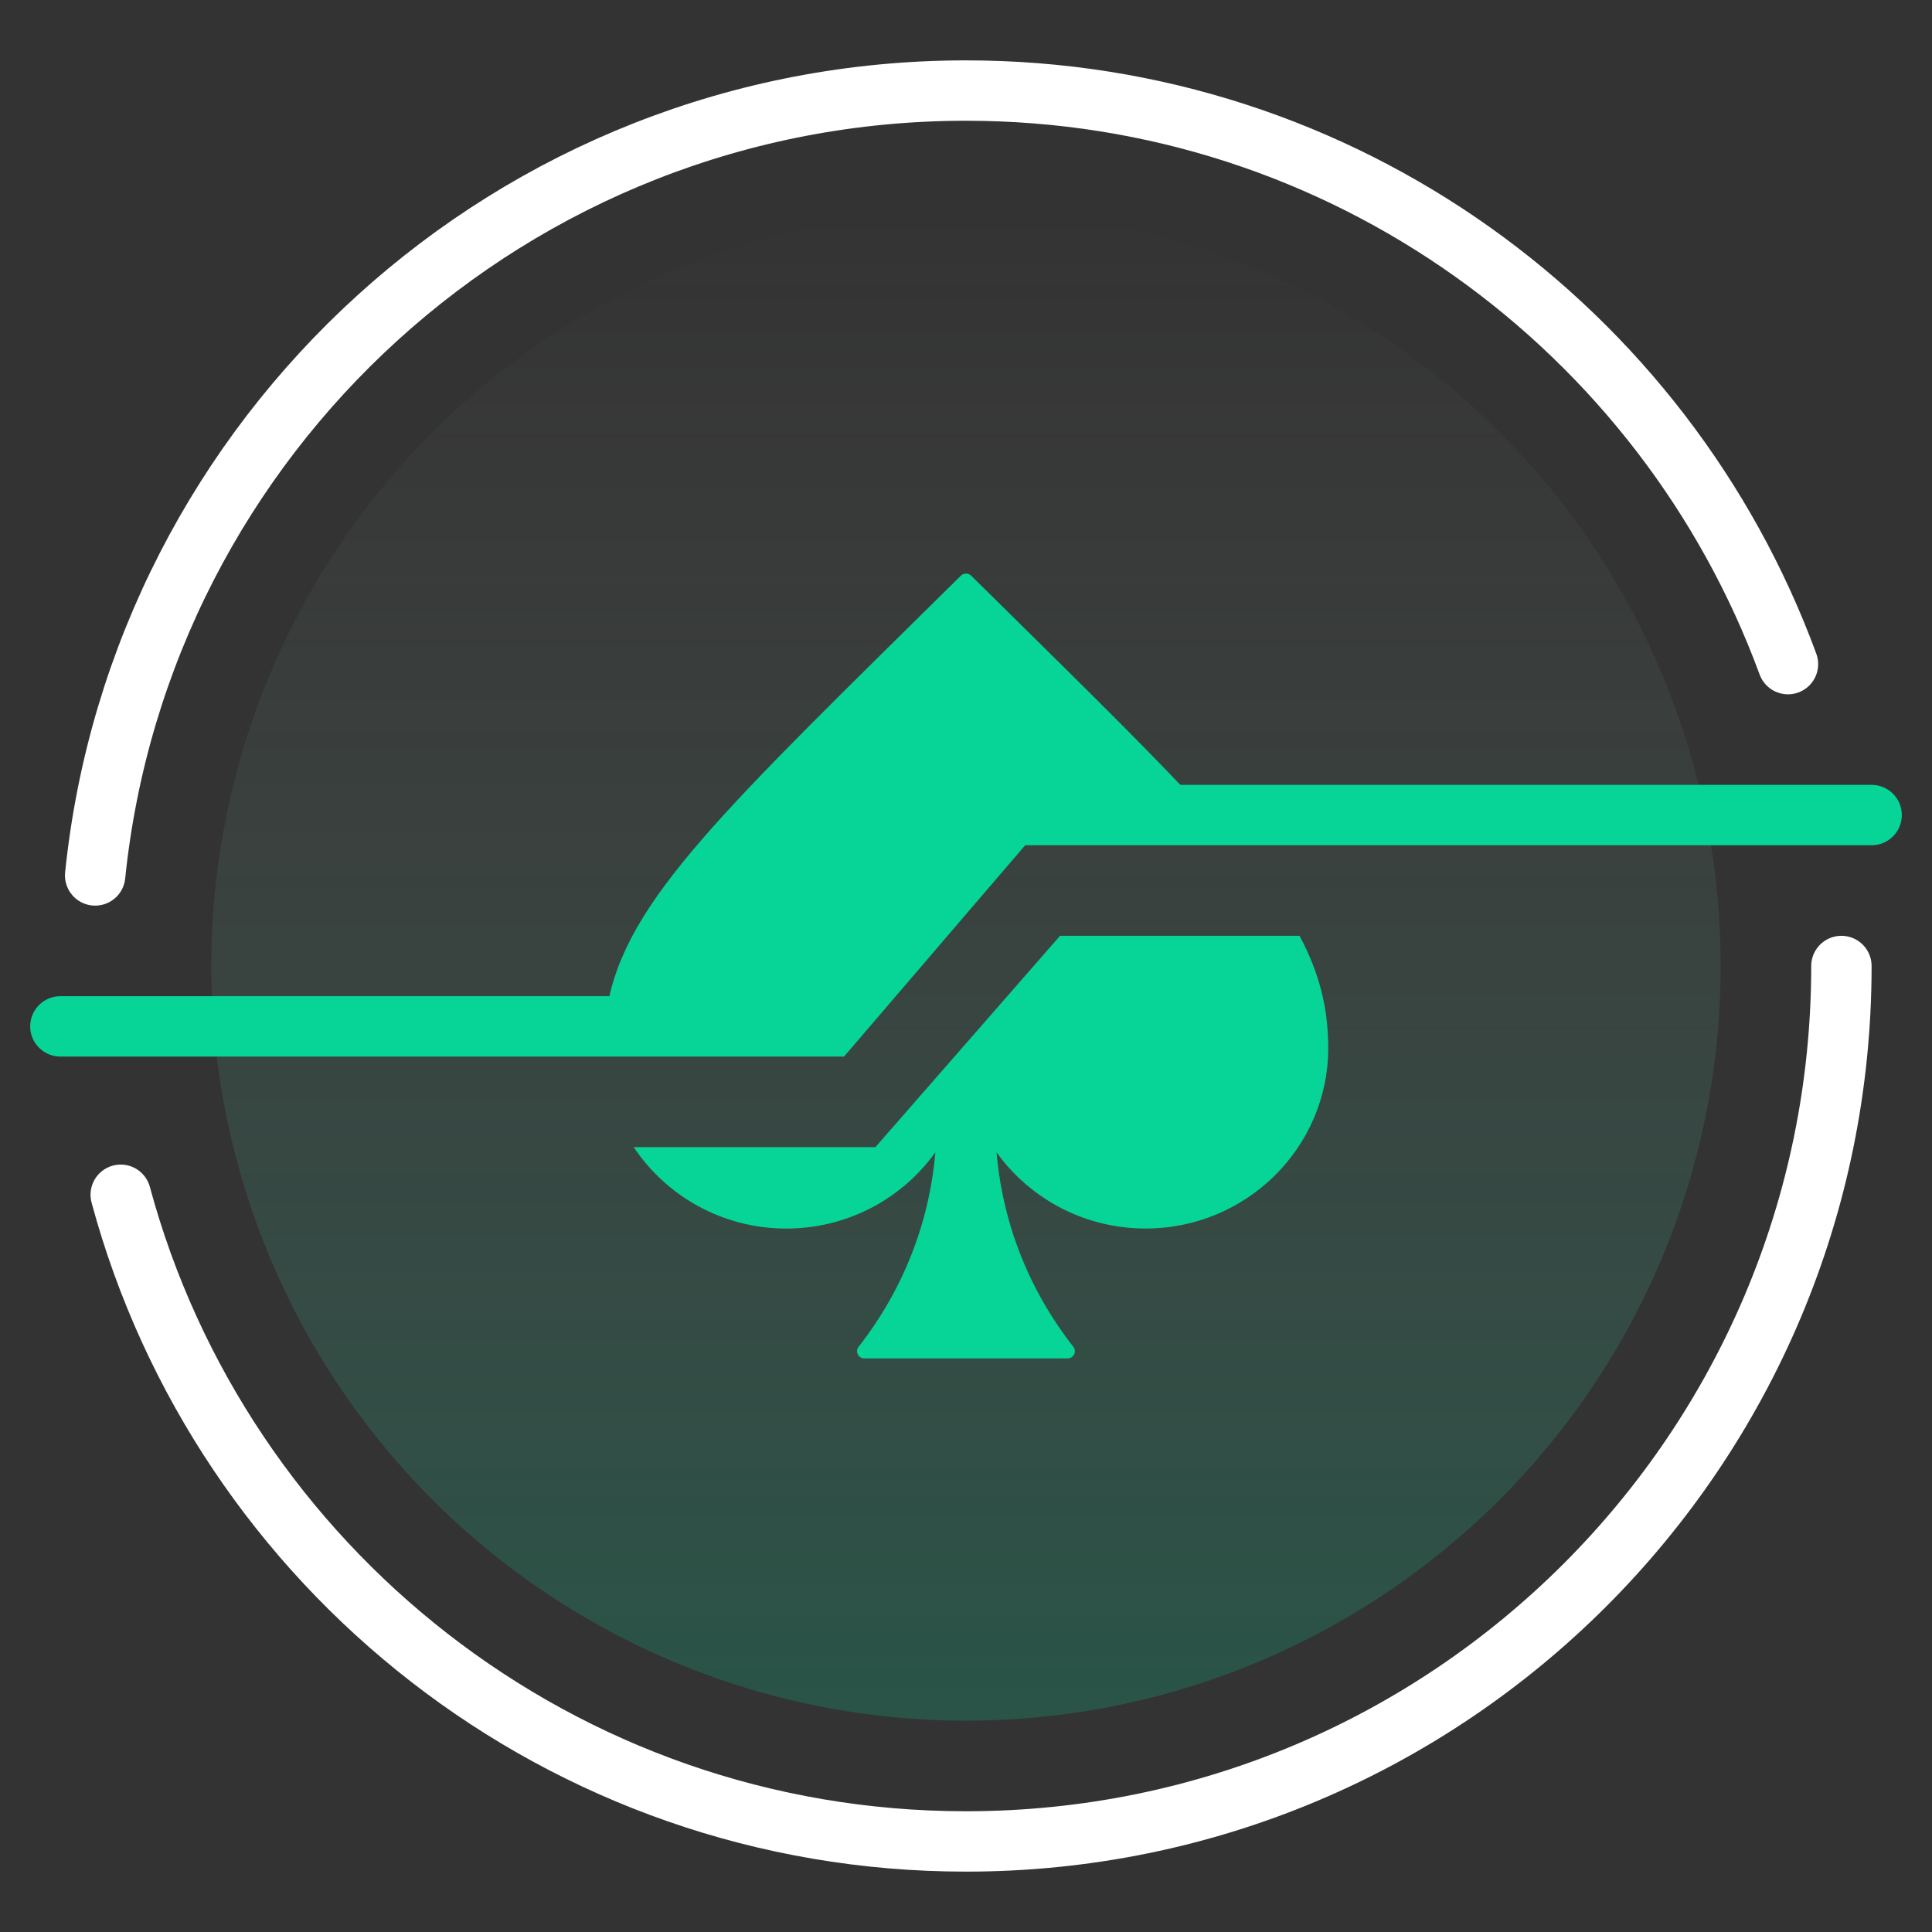
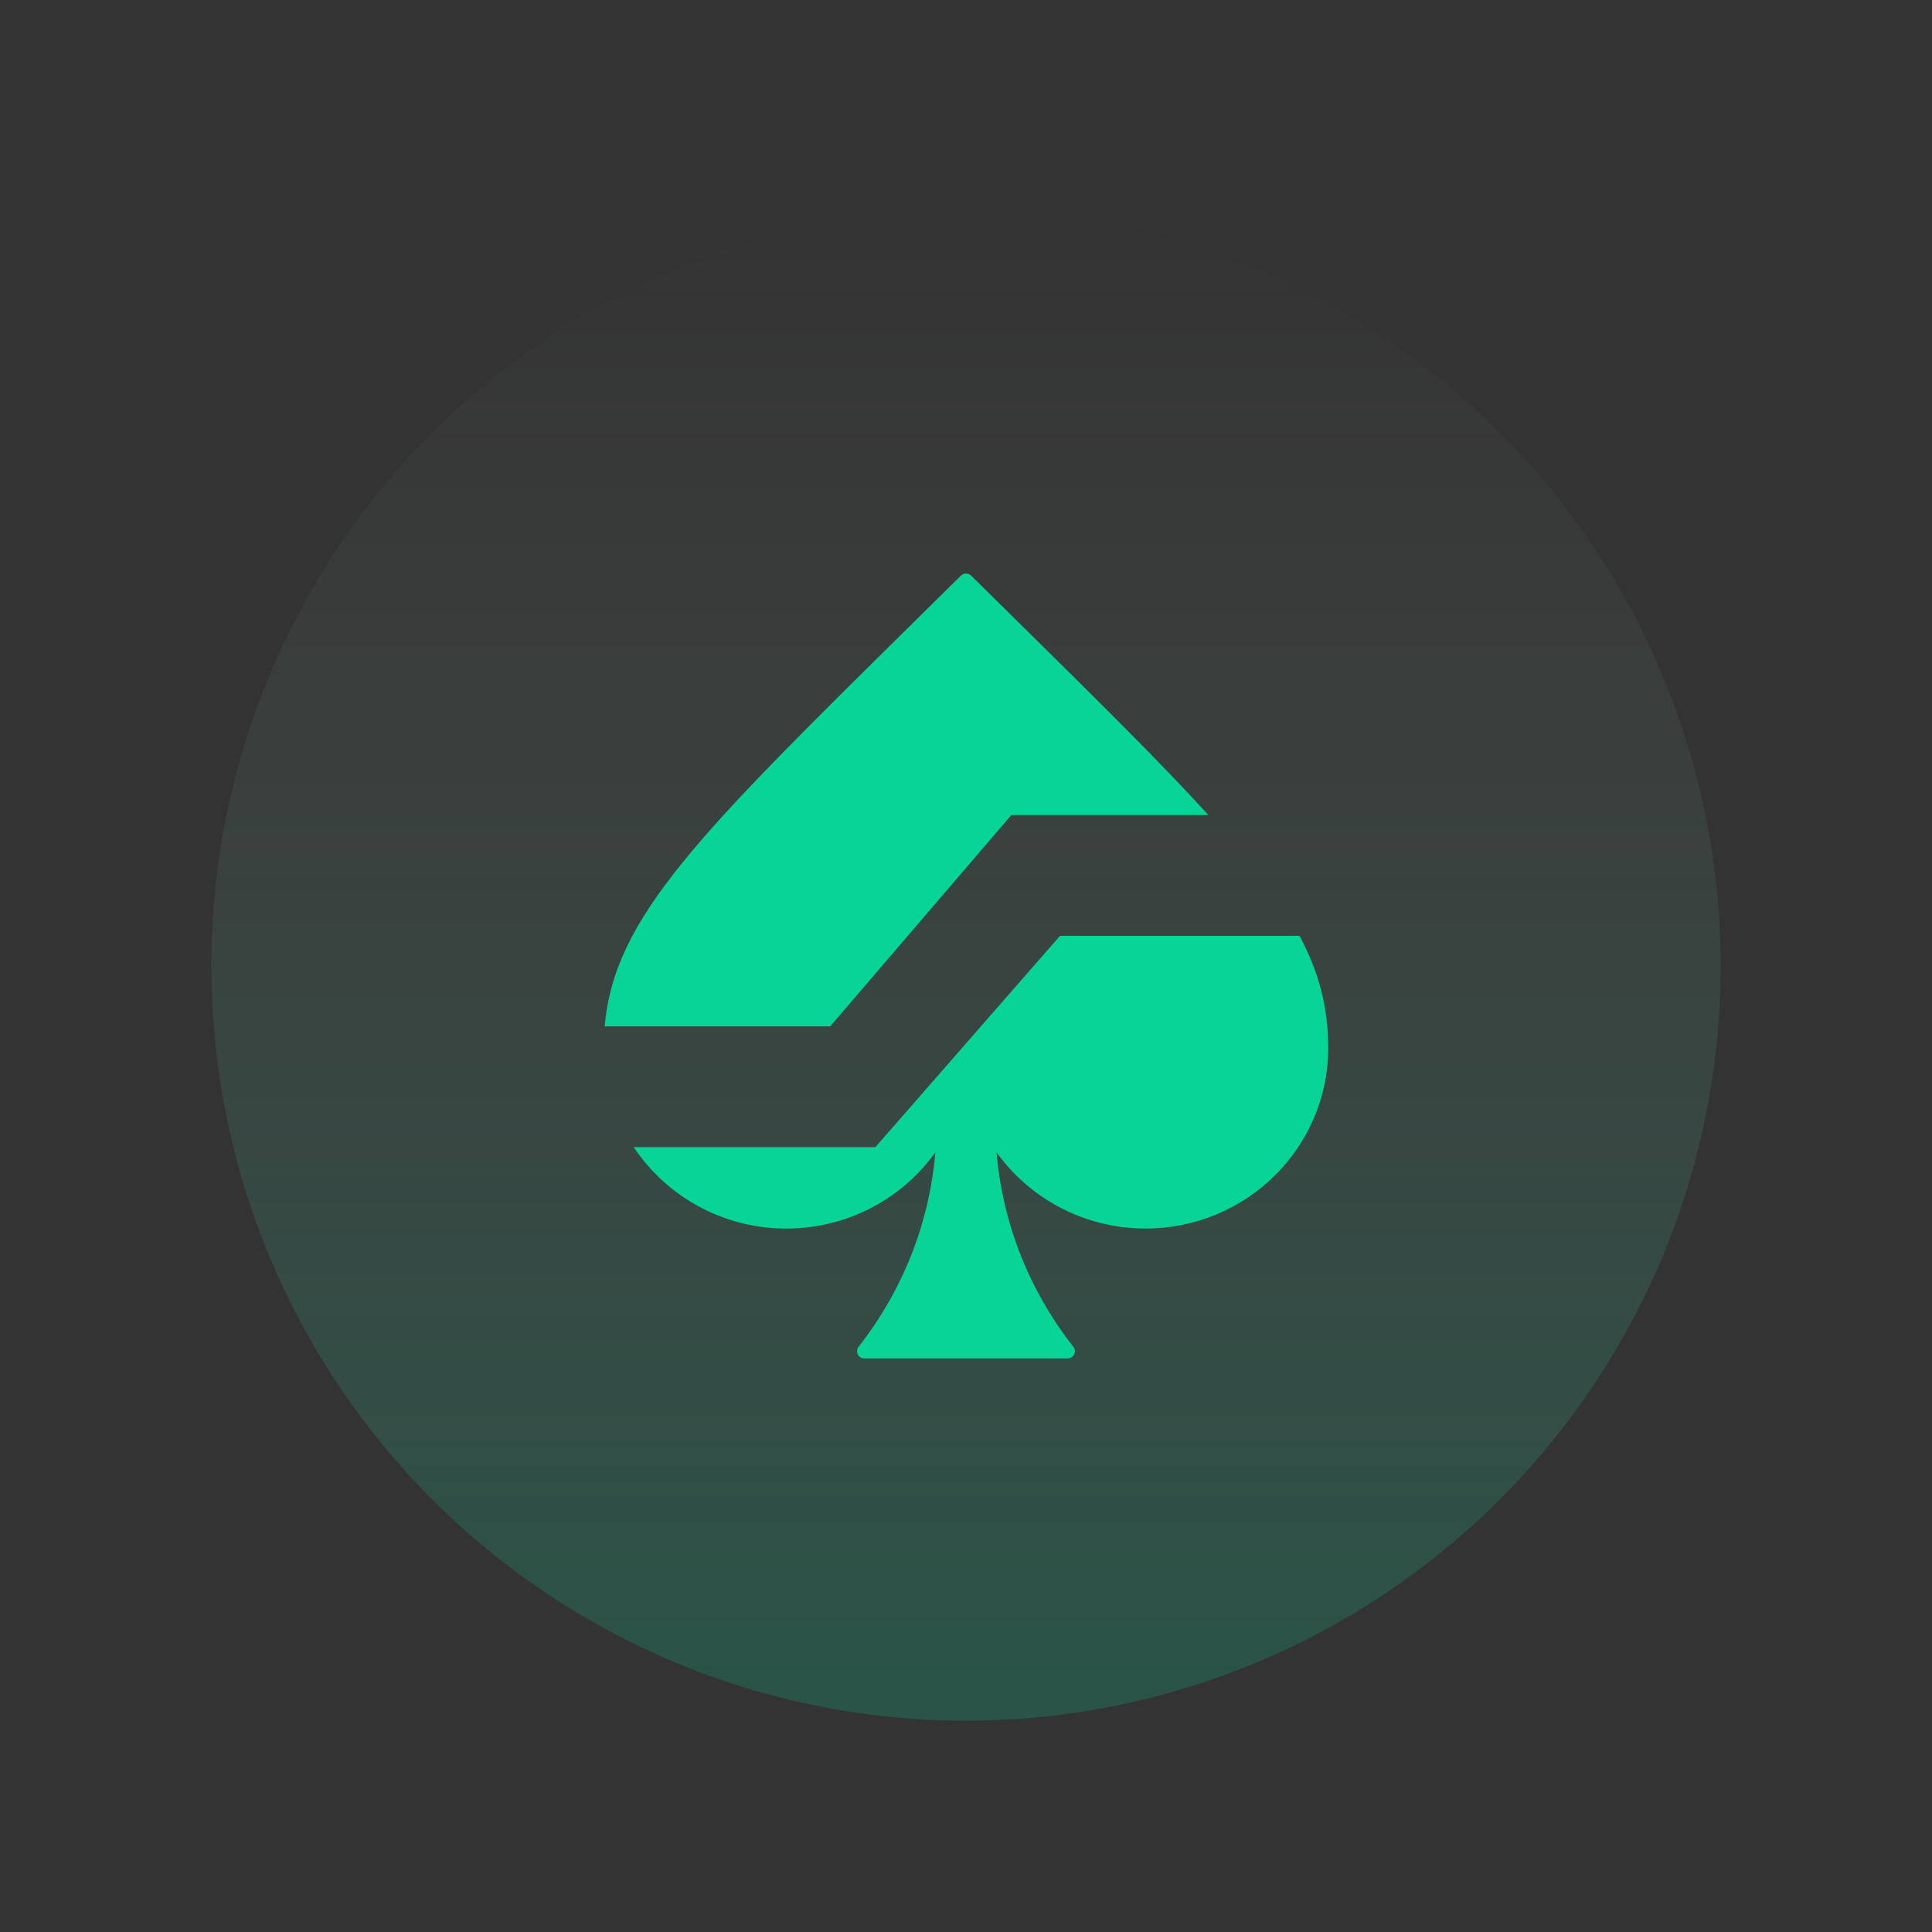
<svg xmlns="http://www.w3.org/2000/svg" width="64" height="64" viewBox="0 0 64 64" fill="none">
  <rect x="0" y="0" width="64" height="64" fill="#333333" stroke="none" />
-   <path d="M60.999 32C60.999 48.016 48.015 61 31.999 61C18.605 61 7.331 51.919 3.999 39.578M3.152 29C4.654 14.393 16.996 3 31.999 3C44.501 3 55.155 10.911 59.229 22" stroke="white" stroke-width="2" stroke-linecap="round" />
  <circle opacity="0.2" cx="32" cy="32" r="25" fill="url(#paint0_linear_2392_38788)" />
-   <path d="M2 34H27.5L33.5 27H62" stroke="#06D597" stroke-width="2" stroke-linecap="round" />
  <path fill-rule="evenodd" clip-rule="evenodd" d="M20.992 38H28.999L35.115 31H43.05C43.713 32.244 43.999 33.406 43.999 34.721C43.999 38.016 41.286 40.697 37.95 40.697C36.794 40.697 35.67 40.373 34.699 39.761C34.035 39.342 33.463 38.802 33.012 38.173C33.214 40.523 34.084 42.733 35.556 44.614C35.613 44.686 35.622 44.784 35.582 44.866C35.541 44.948 35.457 45 35.364 45H28.633C28.541 45 28.456 44.948 28.416 44.866C28.375 44.784 28.385 44.687 28.441 44.615C29.913 42.733 30.783 40.523 30.985 38.173C30.534 38.803 29.962 39.342 29.298 39.762C28.328 40.374 27.203 40.698 26.047 40.698C23.936 40.698 22.075 39.624 20.992 38Z" fill="#06D597" />
  <path fill-rule="evenodd" clip-rule="evenodd" d="M20.031 34H27.501L33.501 27H40.032C38.458 25.271 36.35 23.191 33.596 20.474C33.139 20.025 32.665 19.557 32.172 19.07C32.078 18.977 31.924 18.977 31.83 19.07C31.528 19.369 31.232 19.66 30.943 19.945C30.762 20.124 30.583 20.301 30.407 20.474L30.406 20.475C23.102 27.68 20.343 30.401 20.031 34Z" fill="#06D597" />
  <defs>
    <linearGradient id="paint0_linear_2392_38788" x1="32" y1="7" x2="32" y2="57" gradientUnits="userSpaceOnUse">
      <stop stop-color="#D9D9D9" stop-opacity="0" />
      <stop offset="1" stop-color="#00D998" />
    </linearGradient>
  </defs>
</svg>